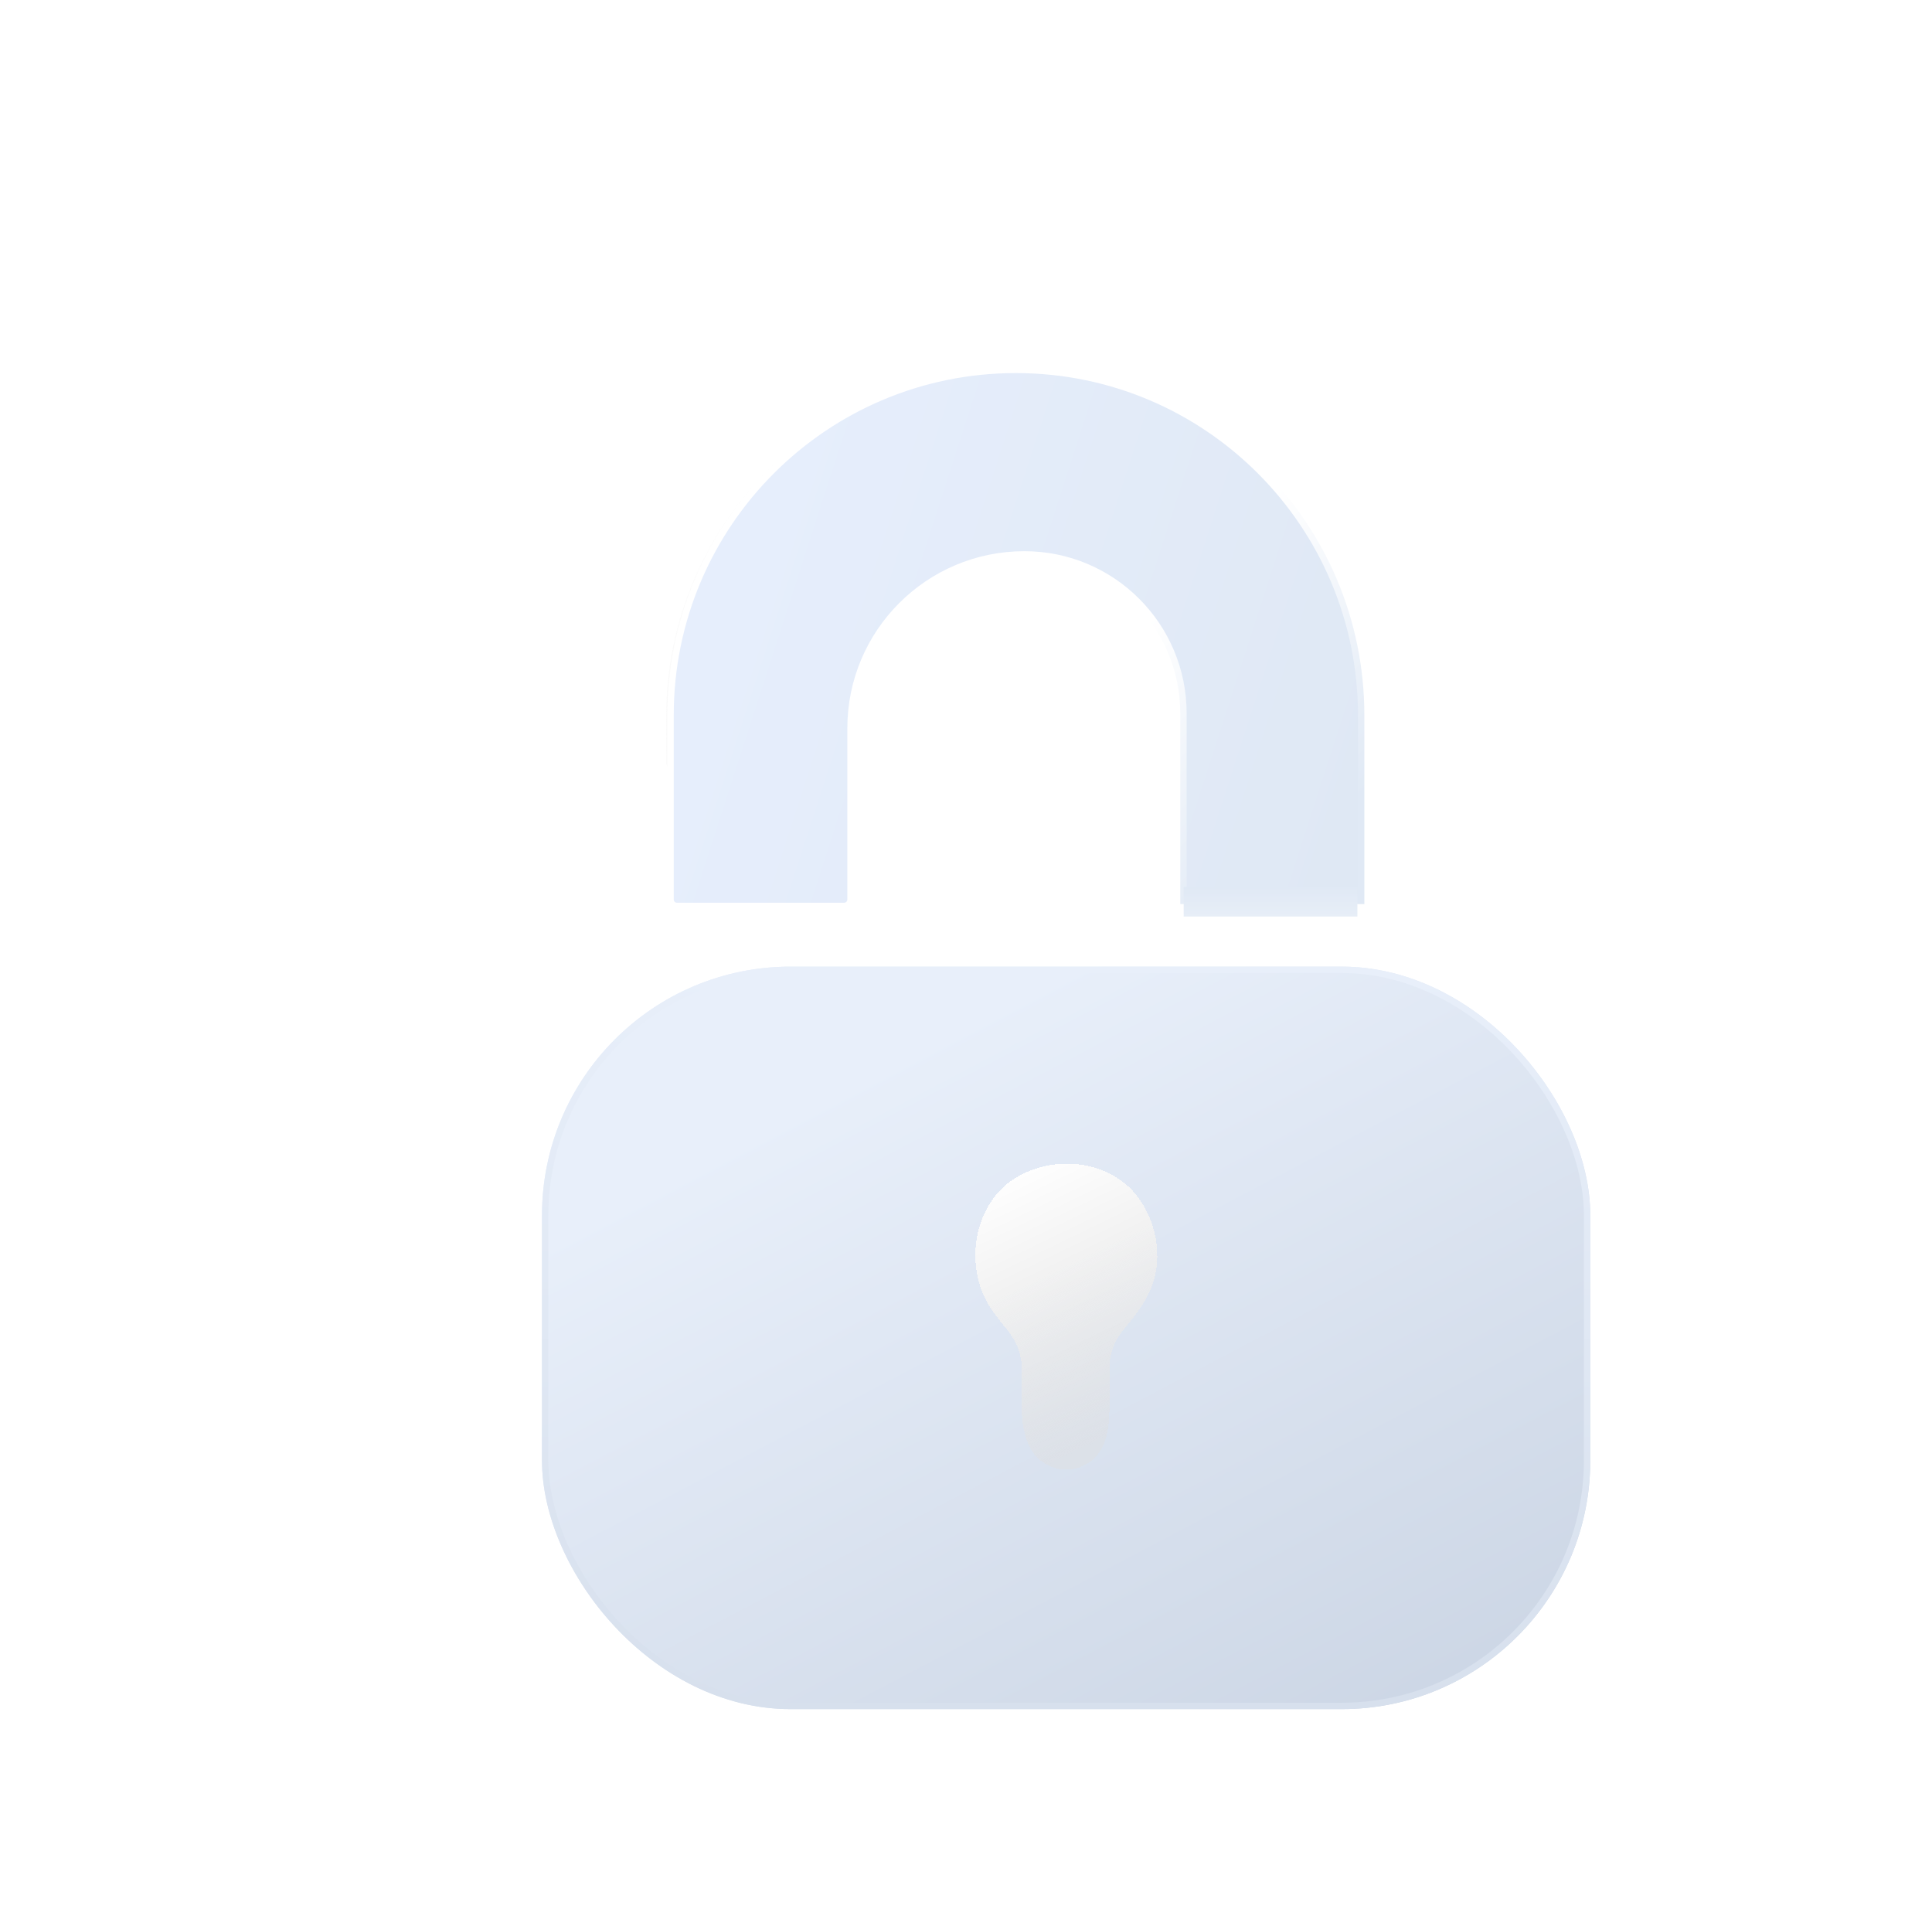
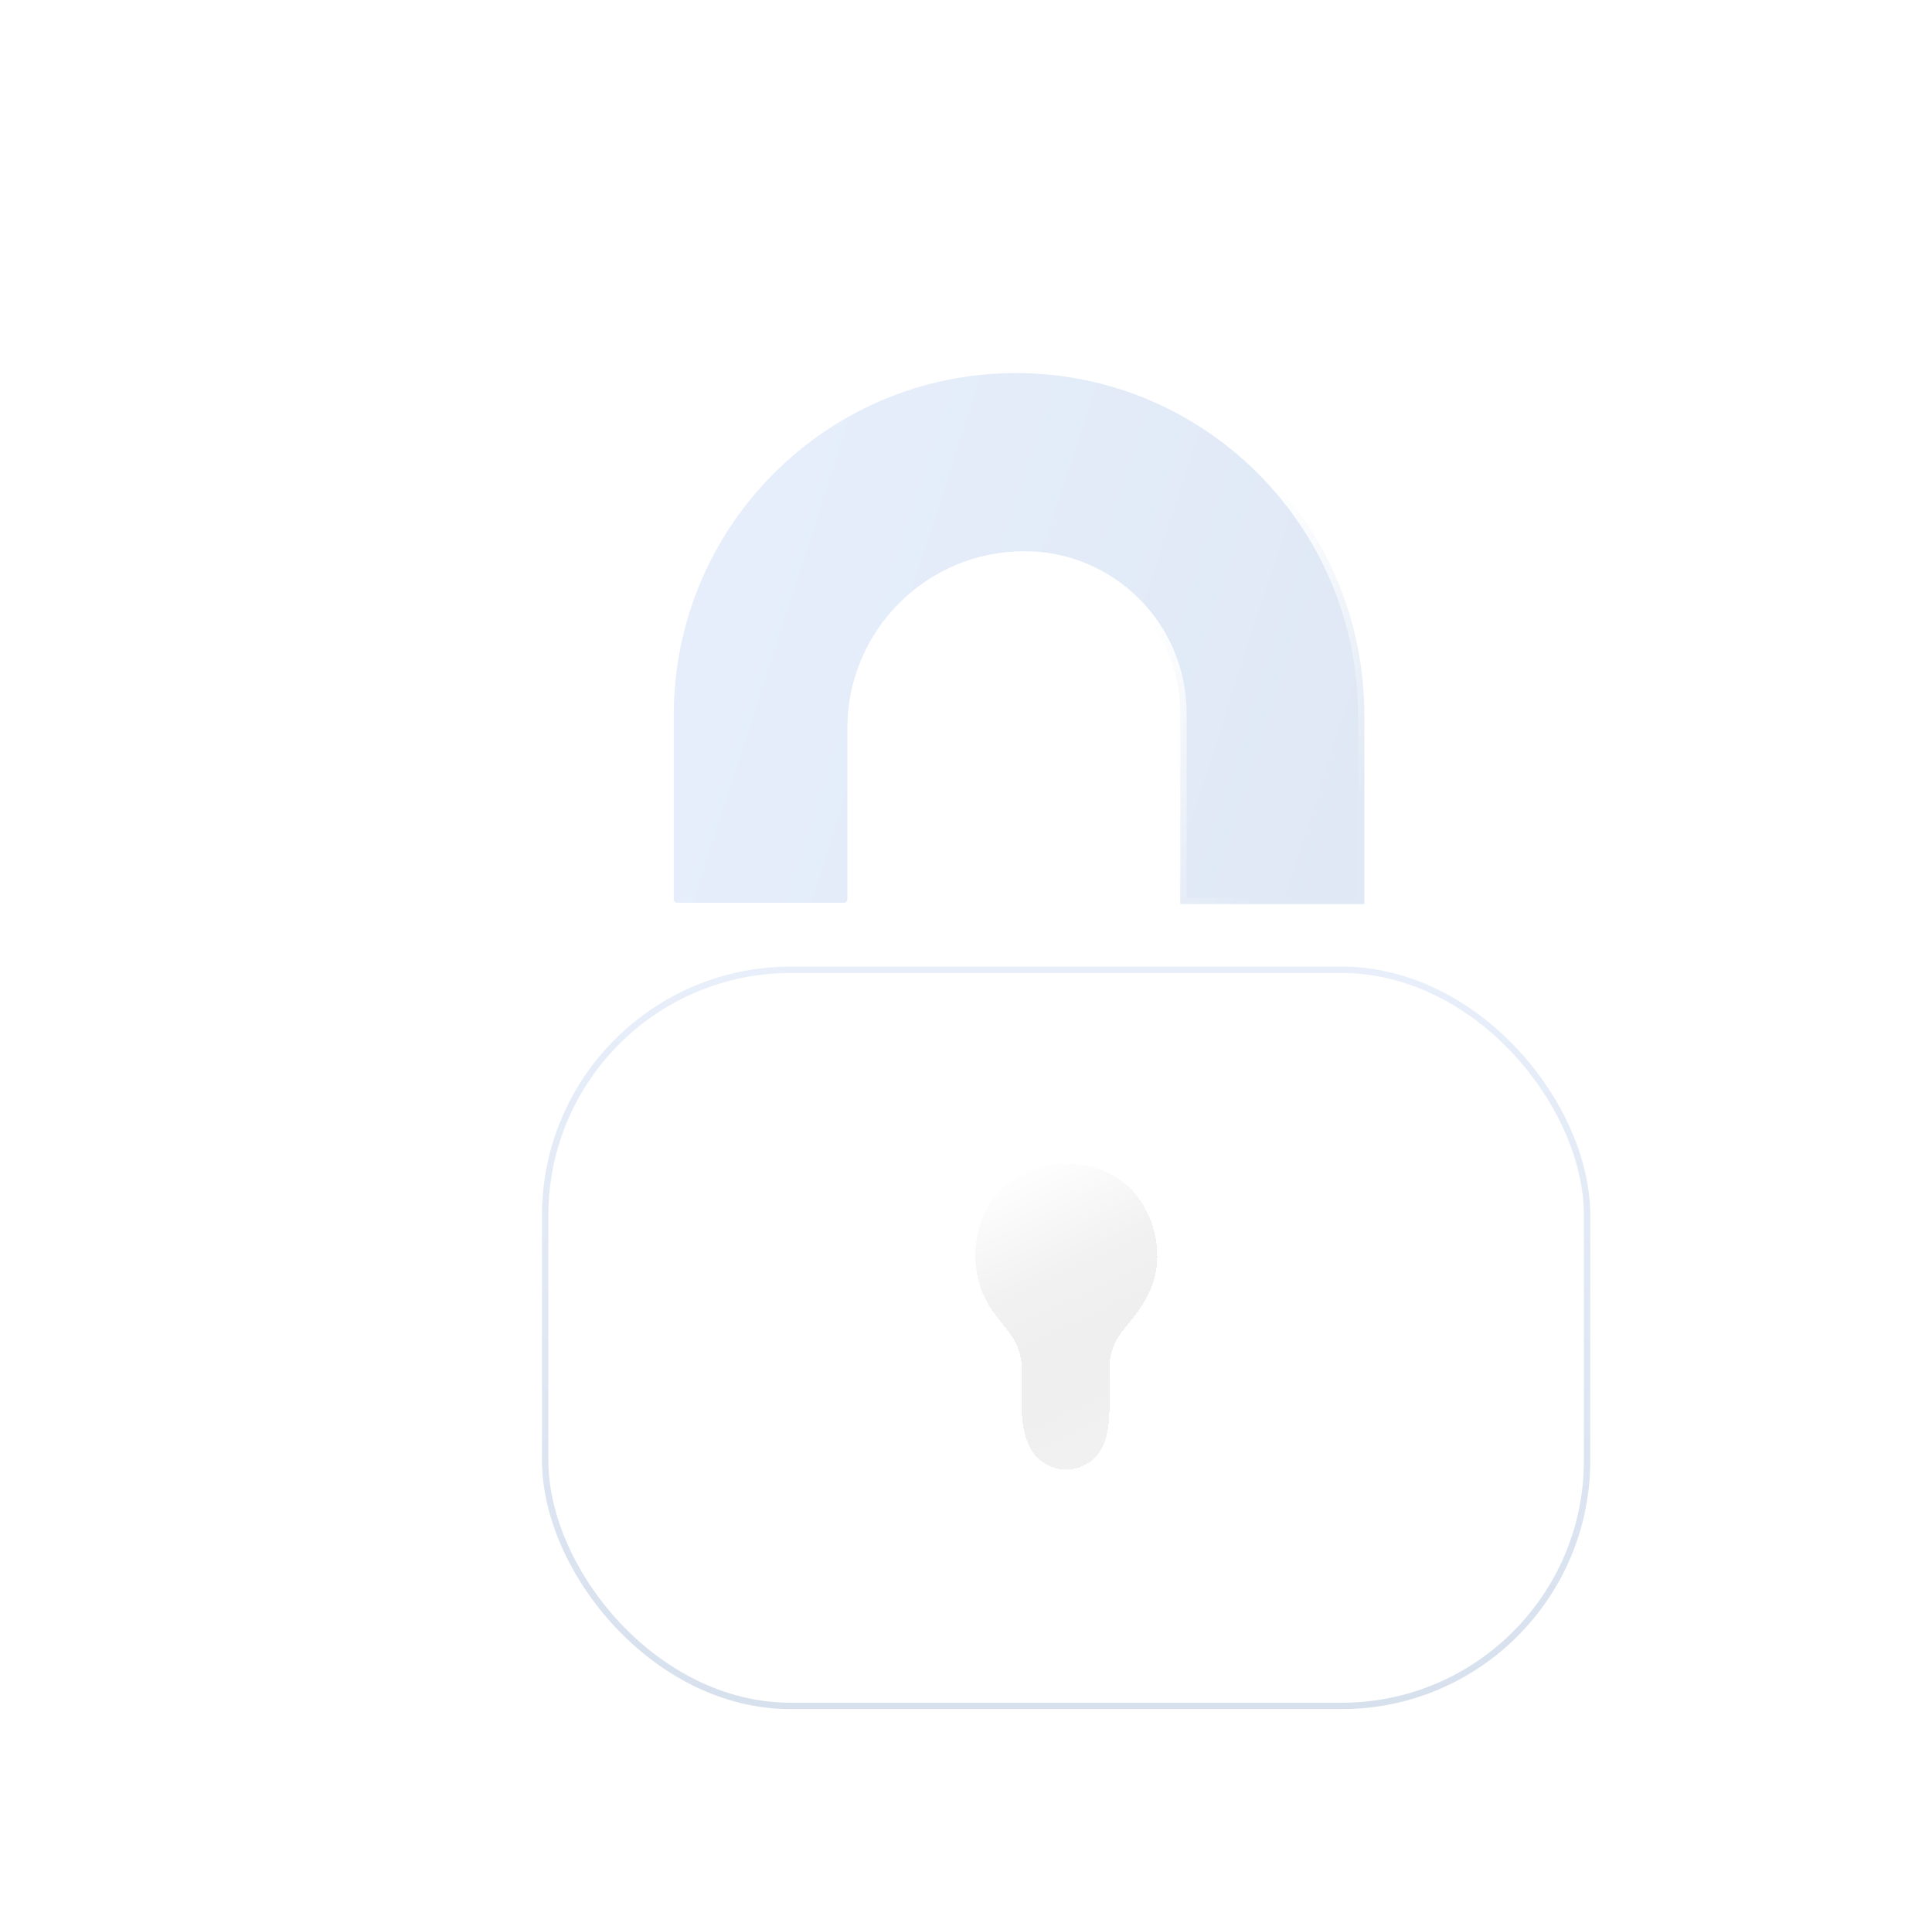
<svg xmlns="http://www.w3.org/2000/svg" width="303" height="300" viewBox="0 0 303 300" fill="none">
  <g filter="url(#filter0_ddii_9976_116994)">
-     <rect x="12" y="10" width="280" height="280" rx="140" fill="white" />
    <g filter="url(#filter1_f_9976_116994)">
-       <path d="M204.811 104.156V133.262H176.94V103.869C176.94 90.096 165.774 78.93 152.001 78.93C136.937 78.93 124.724 91.142 124.724 106.207V111.516C124.724 112.03 124.308 112.447 123.793 112.447H97.281C96.85 112.447 96.5 112.097 96.5 111.666V104.156C96.5 74.246 120.746 50 150.656 50C180.565 50 204.811 74.246 204.811 104.156Z" fill="url(#paint0_linear_9976_116994)" />
-     </g>
+       </g>
    <path d="M205.475 104.156V133.262H177.604V103.869C177.604 90.096 166.438 78.93 152.665 78.93C137.601 78.93 125.389 91.142 125.389 106.207V133.053C125.389 133.605 124.941 134.053 124.389 134.053H98.164C97.612 134.053 97.164 133.605 97.164 133.053V104.156C97.164 74.246 121.41 50 151.32 50C181.229 50 205.475 74.246 205.475 104.156Z" fill="url(#paint1_linear_9976_116994)" stroke="url(#paint2_linear_9976_116994)" />
    <g filter="url(#filter2_d_9976_116994)">
-       <rect x="70" y="133.574" width="164.407" height="116.426" rx="39" fill="url(#paint3_linear_9976_116994)" />
      <rect x="70.5" y="134.074" width="163.407" height="115.426" rx="38.5" stroke="url(#paint4_linear_9976_116994)" />
    </g>
    <g filter="url(#filter3_d_9976_116994)">
      <path d="M145.24 206.857V200.599C145.24 198.335 144.361 196.172 142.899 194.443C141.897 193.257 141.06 192.169 140.373 191.134C136.511 185.318 137.341 176.67 142.53 172C143.061 171.523 143.643 171.09 144.285 170.696C149.467 167.514 156.645 167.714 161.371 171.539C162.3 172.29 163.077 173.138 163.748 174.11C166.667 178.335 167.446 184.088 165.215 188.713C164.285 190.641 162.939 192.438 161.187 194.528C159.795 196.188 158.999 198.271 158.999 200.437V206.455C158.999 209.568 158.661 213.038 156.248 215.003C156.062 215.155 155.87 215.292 155.673 215.416C153.282 216.915 150.587 216.764 148.3 215.11C145.997 213.444 145.24 209.7 145.24 206.857Z" fill="url(#paint5_linear_9976_116994)" shape-rendering="crispEdges" />
    </g>
    <g filter="url(#filter4_f_9976_116994)">
-       <rect x="177.641" y="131.062" width="27.242" height="4.651" fill="url(#paint6_linear_9976_116994)" />
-     </g>
+       </g>
  </g>
  <defs>
    <filter id="filter0_ddii_9976_116994" x="0" y="-2" width="320" height="320" filterUnits="userSpaceOnUse" color-interpolation-filters="sRGB">
      <feFlood flood-opacity="0" result="BackgroundImageFix" />
      <feColorMatrix in="SourceAlpha" type="matrix" values="0 0 0 0 0 0 0 0 0 0 0 0 0 0 0 0 0 0 127 0" result="hardAlpha" />
      <feOffset dx="8" dy="8" />
      <feGaussianBlur stdDeviation="10" />
      <feComposite in2="hardAlpha" operator="out" />
      <feColorMatrix type="matrix" values="0 0 0 0 0.314 0 0 0 0 0.345 0 0 0 0 0.443 0 0 0 0.08 0" />
      <feBlend mode="normal" in2="BackgroundImageFix" result="effect1_dropShadow_9976_116994" />
      <feColorMatrix in="SourceAlpha" type="matrix" values="0 0 0 0 0 0 0 0 0 0 0 0 0 0 0 0 0 0 127 0" result="hardAlpha" />
      <feOffset dx="2" dy="2" />
      <feGaussianBlur stdDeviation="3" />
      <feComposite in2="hardAlpha" operator="out" />
      <feColorMatrix type="matrix" values="0 0 0 0 0.315 0 0 0 0 0.346 0 0 0 0 0.442 0 0 0 0.25 0" />
      <feBlend mode="normal" in2="effect1_dropShadow_9976_116994" result="effect2_dropShadow_9976_116994" />
      <feBlend mode="normal" in="SourceGraphic" in2="effect2_dropShadow_9976_116994" result="shape" />
      <feColorMatrix in="SourceAlpha" type="matrix" values="0 0 0 0 0 0 0 0 0 0 0 0 0 0 0 0 0 0 127 0" result="hardAlpha" />
      <feOffset dx="-8" dy="-8" />
      <feGaussianBlur stdDeviation="15" />
      <feComposite in2="hardAlpha" operator="arithmetic" k2="-1" k3="1" />
      <feColorMatrix type="matrix" values="0 0 0 0 0.476 0 0 0 0 0.529 0 0 0 0 0.692 0 0 0 0.25 0" />
      <feBlend mode="normal" in2="shape" result="effect3_innerShadow_9976_116994" />
      <feColorMatrix in="SourceAlpha" type="matrix" values="0 0 0 0 0 0 0 0 0 0 0 0 0 0 0 0 0 0 127 0" result="hardAlpha" />
      <feOffset dx="6" dy="6" />
      <feGaussianBlur stdDeviation="6" />
      <feComposite in2="hardAlpha" operator="arithmetic" k2="-1" k3="1" />
      <feColorMatrix type="matrix" values="0 0 0 0 0.475 0 0 0 0 0.529 0 0 0 0 0.69 0 0 0 0.08 0" />
      <feBlend mode="normal" in2="effect3_innerShadow_9976_116994" result="effect4_innerShadow_9976_116994" />
    </filter>
    <filter id="filter1_f_9976_116994" x="76.5" y="30" width="148.312" height="123.262" filterUnits="userSpaceOnUse" color-interpolation-filters="sRGB">
      <feFlood flood-opacity="0" result="BackgroundImageFix" />
      <feBlend mode="normal" in="SourceGraphic" in2="BackgroundImageFix" result="shape" />
      <feGaussianBlur stdDeviation="10" result="effect1_foregroundBlur_9976_116994" />
    </filter>
    <filter id="filter2_d_9976_116994" x="57" y="123.574" width="204.406" height="156.426" filterUnits="userSpaceOnUse" color-interpolation-filters="sRGB">
      <feFlood flood-opacity="0" result="BackgroundImageFix" />
      <feColorMatrix in="SourceAlpha" type="matrix" values="0 0 0 0 0 0 0 0 0 0 0 0 0 0 0 0 0 0 127 0" result="hardAlpha" />
      <feOffset dx="7" dy="10" />
      <feGaussianBlur stdDeviation="10" />
      <feComposite in2="hardAlpha" operator="out" />
      <feColorMatrix type="matrix" values="0 0 0 0 0.464 0 0 0 0 0.555 0 0 0 0 0.692 0 0 0 0.25 0" />
      <feBlend mode="normal" in2="BackgroundImageFix" result="effect1_dropShadow_9976_116994" />
      <feBlend mode="normal" in="SourceGraphic" in2="effect1_dropShadow_9976_116994" result="shape" />
    </filter>
    <filter id="filter3_d_9976_116994" x="114.961" y="144.475" width="88.539" height="107.977" filterUnits="userSpaceOnUse" color-interpolation-filters="sRGB">
      <feFlood flood-opacity="0" result="BackgroundImageFix" />
      <feColorMatrix in="SourceAlpha" type="matrix" values="0 0 0 0 0 0 0 0 0 0 0 0 0 0 0 0 0 0 127 0" result="hardAlpha" />
      <feOffset dx="7" dy="6" />
      <feGaussianBlur stdDeviation="15" />
      <feComposite in2="hardAlpha" operator="out" />
      <feColorMatrix type="matrix" values="0 0 0 0 0.322 0 0 0 0 0.506 0 0 0 0 0.769 0 0 0 0.3 0" />
      <feBlend mode="normal" in2="BackgroundImageFix" result="effect1_dropShadow_9976_116994" />
      <feBlend mode="normal" in="SourceGraphic" in2="effect1_dropShadow_9976_116994" result="shape" />
    </filter>
    <filter id="filter4_f_9976_116994" x="173.641" y="127.062" width="35.242" height="12.65" filterUnits="userSpaceOnUse" color-interpolation-filters="sRGB">
      <feFlood flood-opacity="0" result="BackgroundImageFix" />
      <feBlend mode="normal" in="SourceGraphic" in2="BackgroundImageFix" result="shape" />
      <feGaussianBlur stdDeviation="2" result="effect1_foregroundBlur_9976_116994" />
    </filter>
    <linearGradient id="paint0_linear_9976_116994" x1="112.523" y1="60.631" x2="138.105" y2="83.555" gradientUnits="userSpaceOnUse">
      <stop stop-color="#E6EEFC" />
      <stop offset="0" stop-color="white" />
      <stop offset="1" stop-color="#E9E9E9" stop-opacity="0" />
    </linearGradient>
    <linearGradient id="paint1_linear_9976_116994" x1="104.926" y1="91.631" x2="205.475" y2="124.089" gradientUnits="userSpaceOnUse">
      <stop stop-color="#E6EEFC" />
      <stop offset="1" stop-color="#DFE8F4" />
    </linearGradient>
    <linearGradient id="paint2_linear_9976_116994" x1="116.177" y1="61.628" x2="189.267" y2="133.389" gradientUnits="userSpaceOnUse">
      <stop offset="0.578" stop-color="white" />
      <stop offset="1" stop-color="#E0E9F5" />
    </linearGradient>
    <linearGradient id="paint3_linear_9976_116994" x1="152.204" y1="133.574" x2="213.239" y2="249.647" gradientUnits="userSpaceOnUse">
      <stop stop-color="#E8EFFA" />
      <stop offset="1" stop-color="#CCD6E5" />
    </linearGradient>
    <linearGradient id="paint4_linear_9976_116994" x1="152.392" y1="133.721" x2="152.392" y2="250" gradientUnits="userSpaceOnUse">
      <stop stop-color="#E8EFFA" />
      <stop offset="1" stop-color="#D7E0ED" />
    </linearGradient>
    <linearGradient id="paint5_linear_9976_116994" x1="141.764" y1="170.265" x2="161.033" y2="210.132" gradientUnits="userSpaceOnUse">
      <stop stop-color="white" />
      <stop offset="0.382" stop-color="#F2F2F2" />
      <stop offset="1" stop-color="#DFDFDF" stop-opacity="0.44" />
    </linearGradient>
    <linearGradient id="paint6_linear_9976_116994" x1="191.262" y1="131.062" x2="191.262" y2="135.714" gradientUnits="userSpaceOnUse">
      <stop stop-color="#E0E9F5" />
      <stop offset="1" stop-color="#E7EEF7" />
    </linearGradient>
  </defs>
</svg>